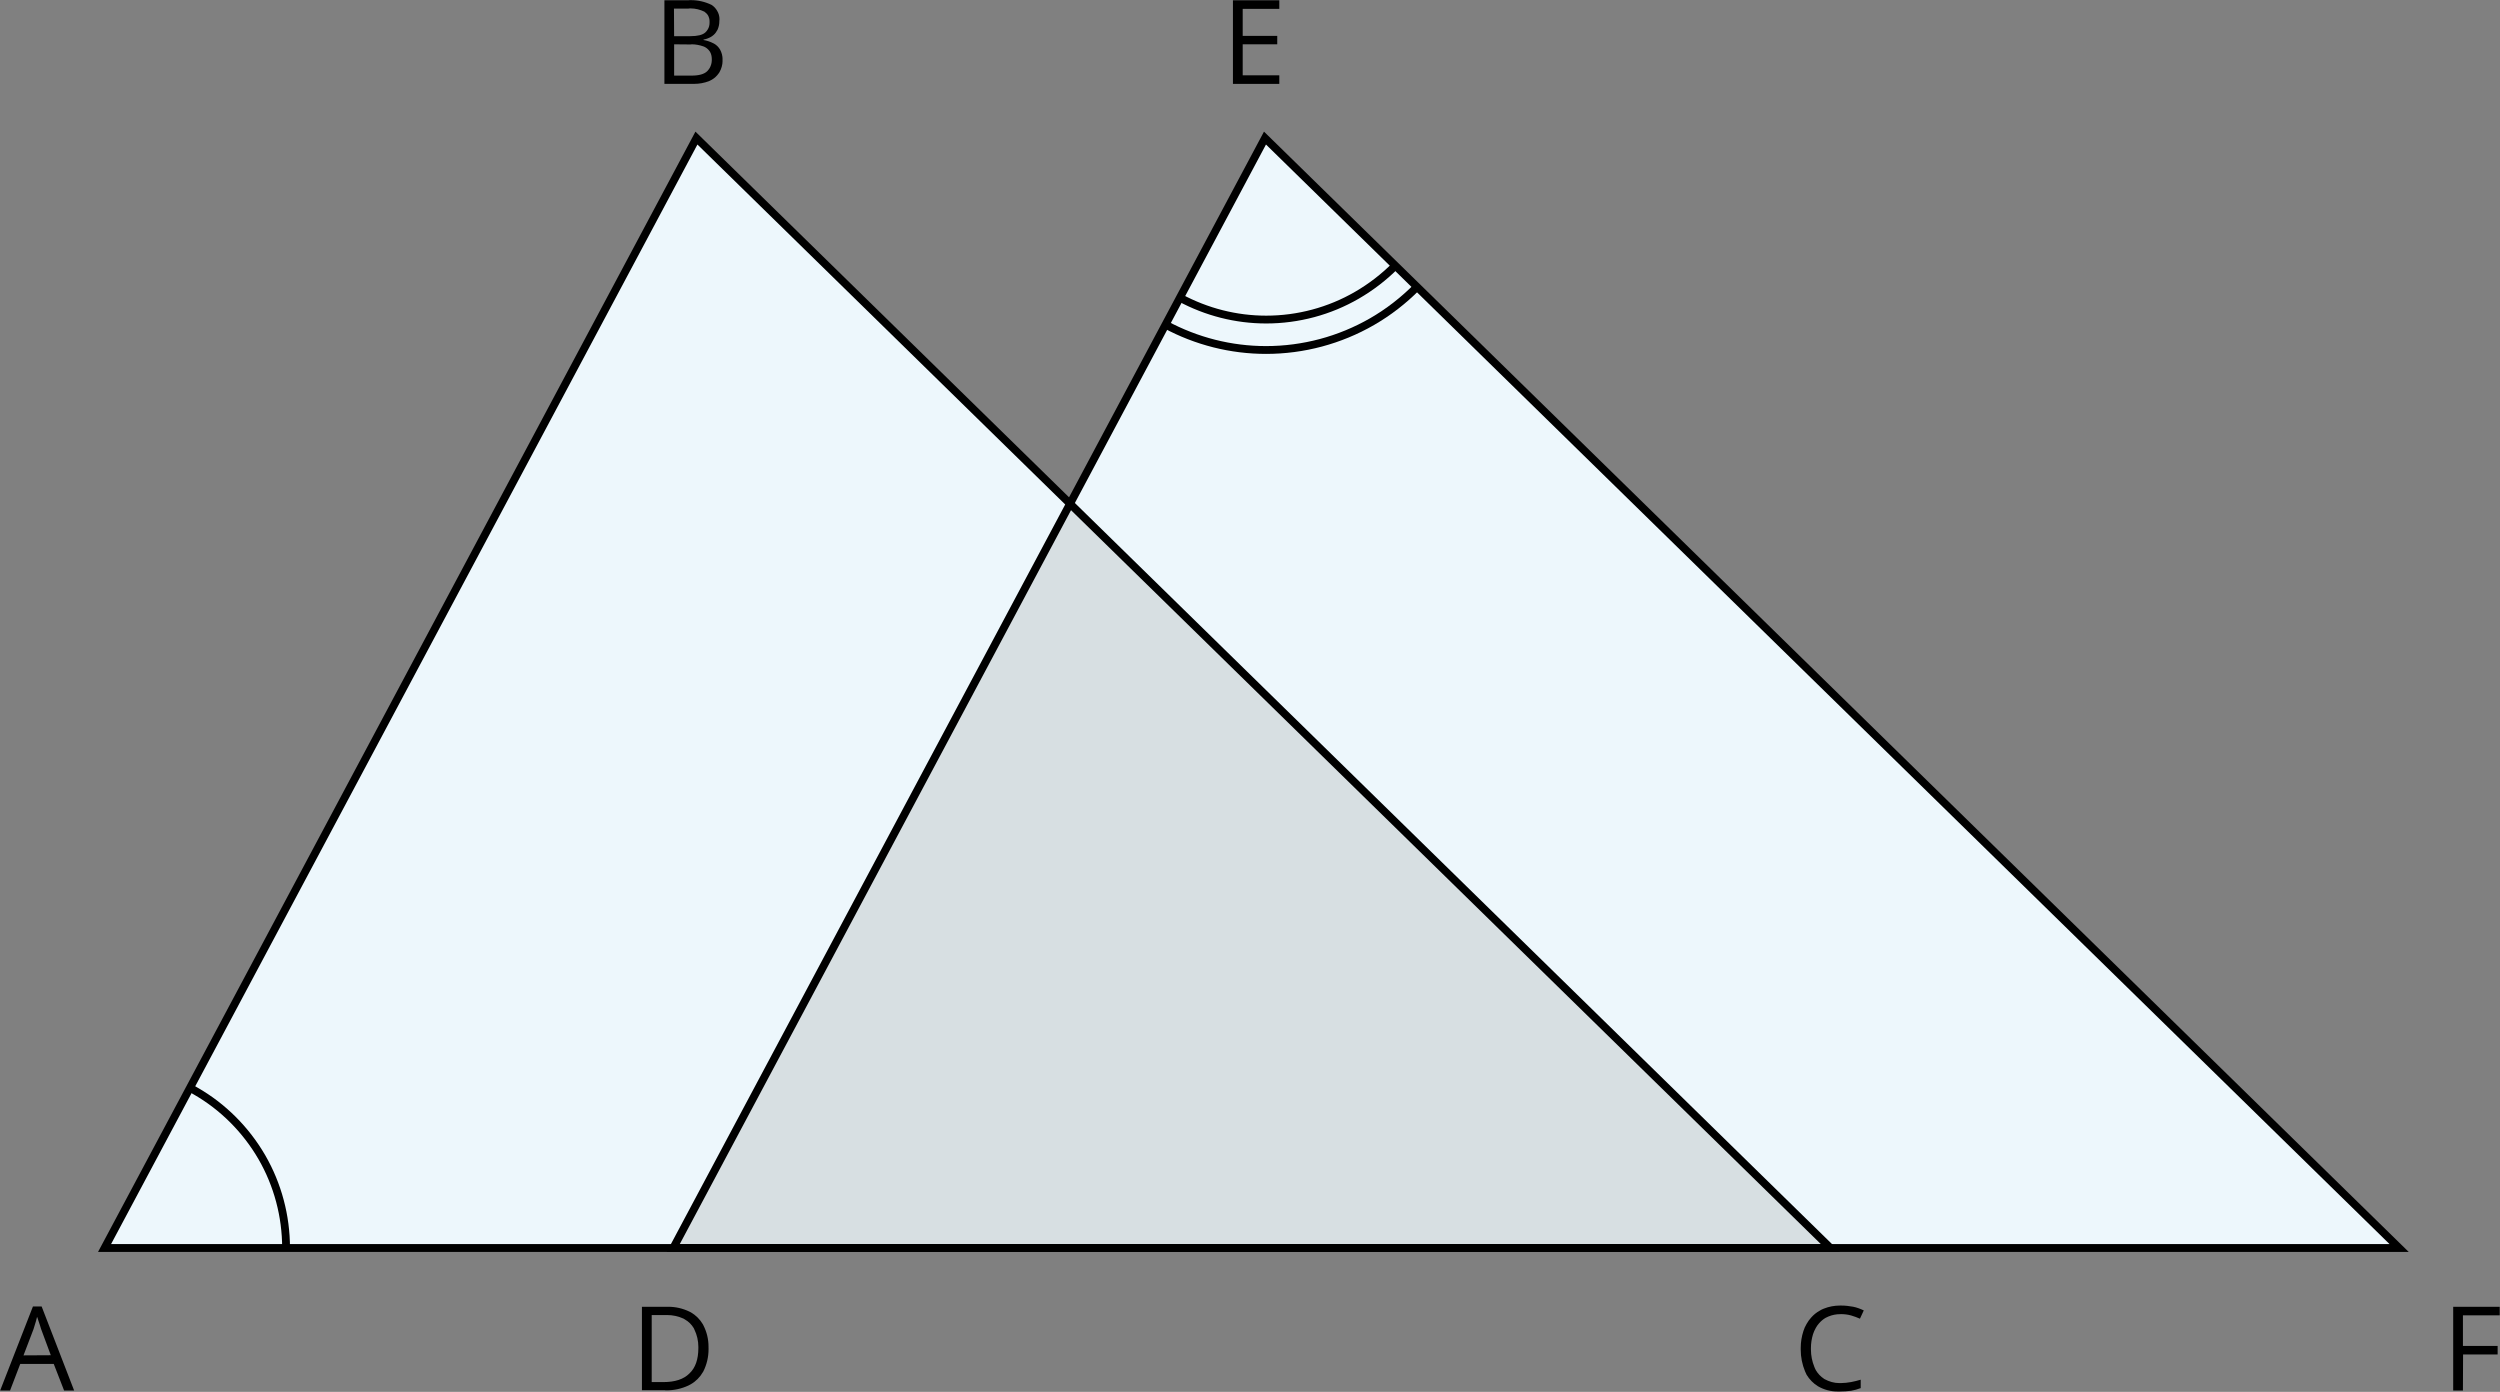
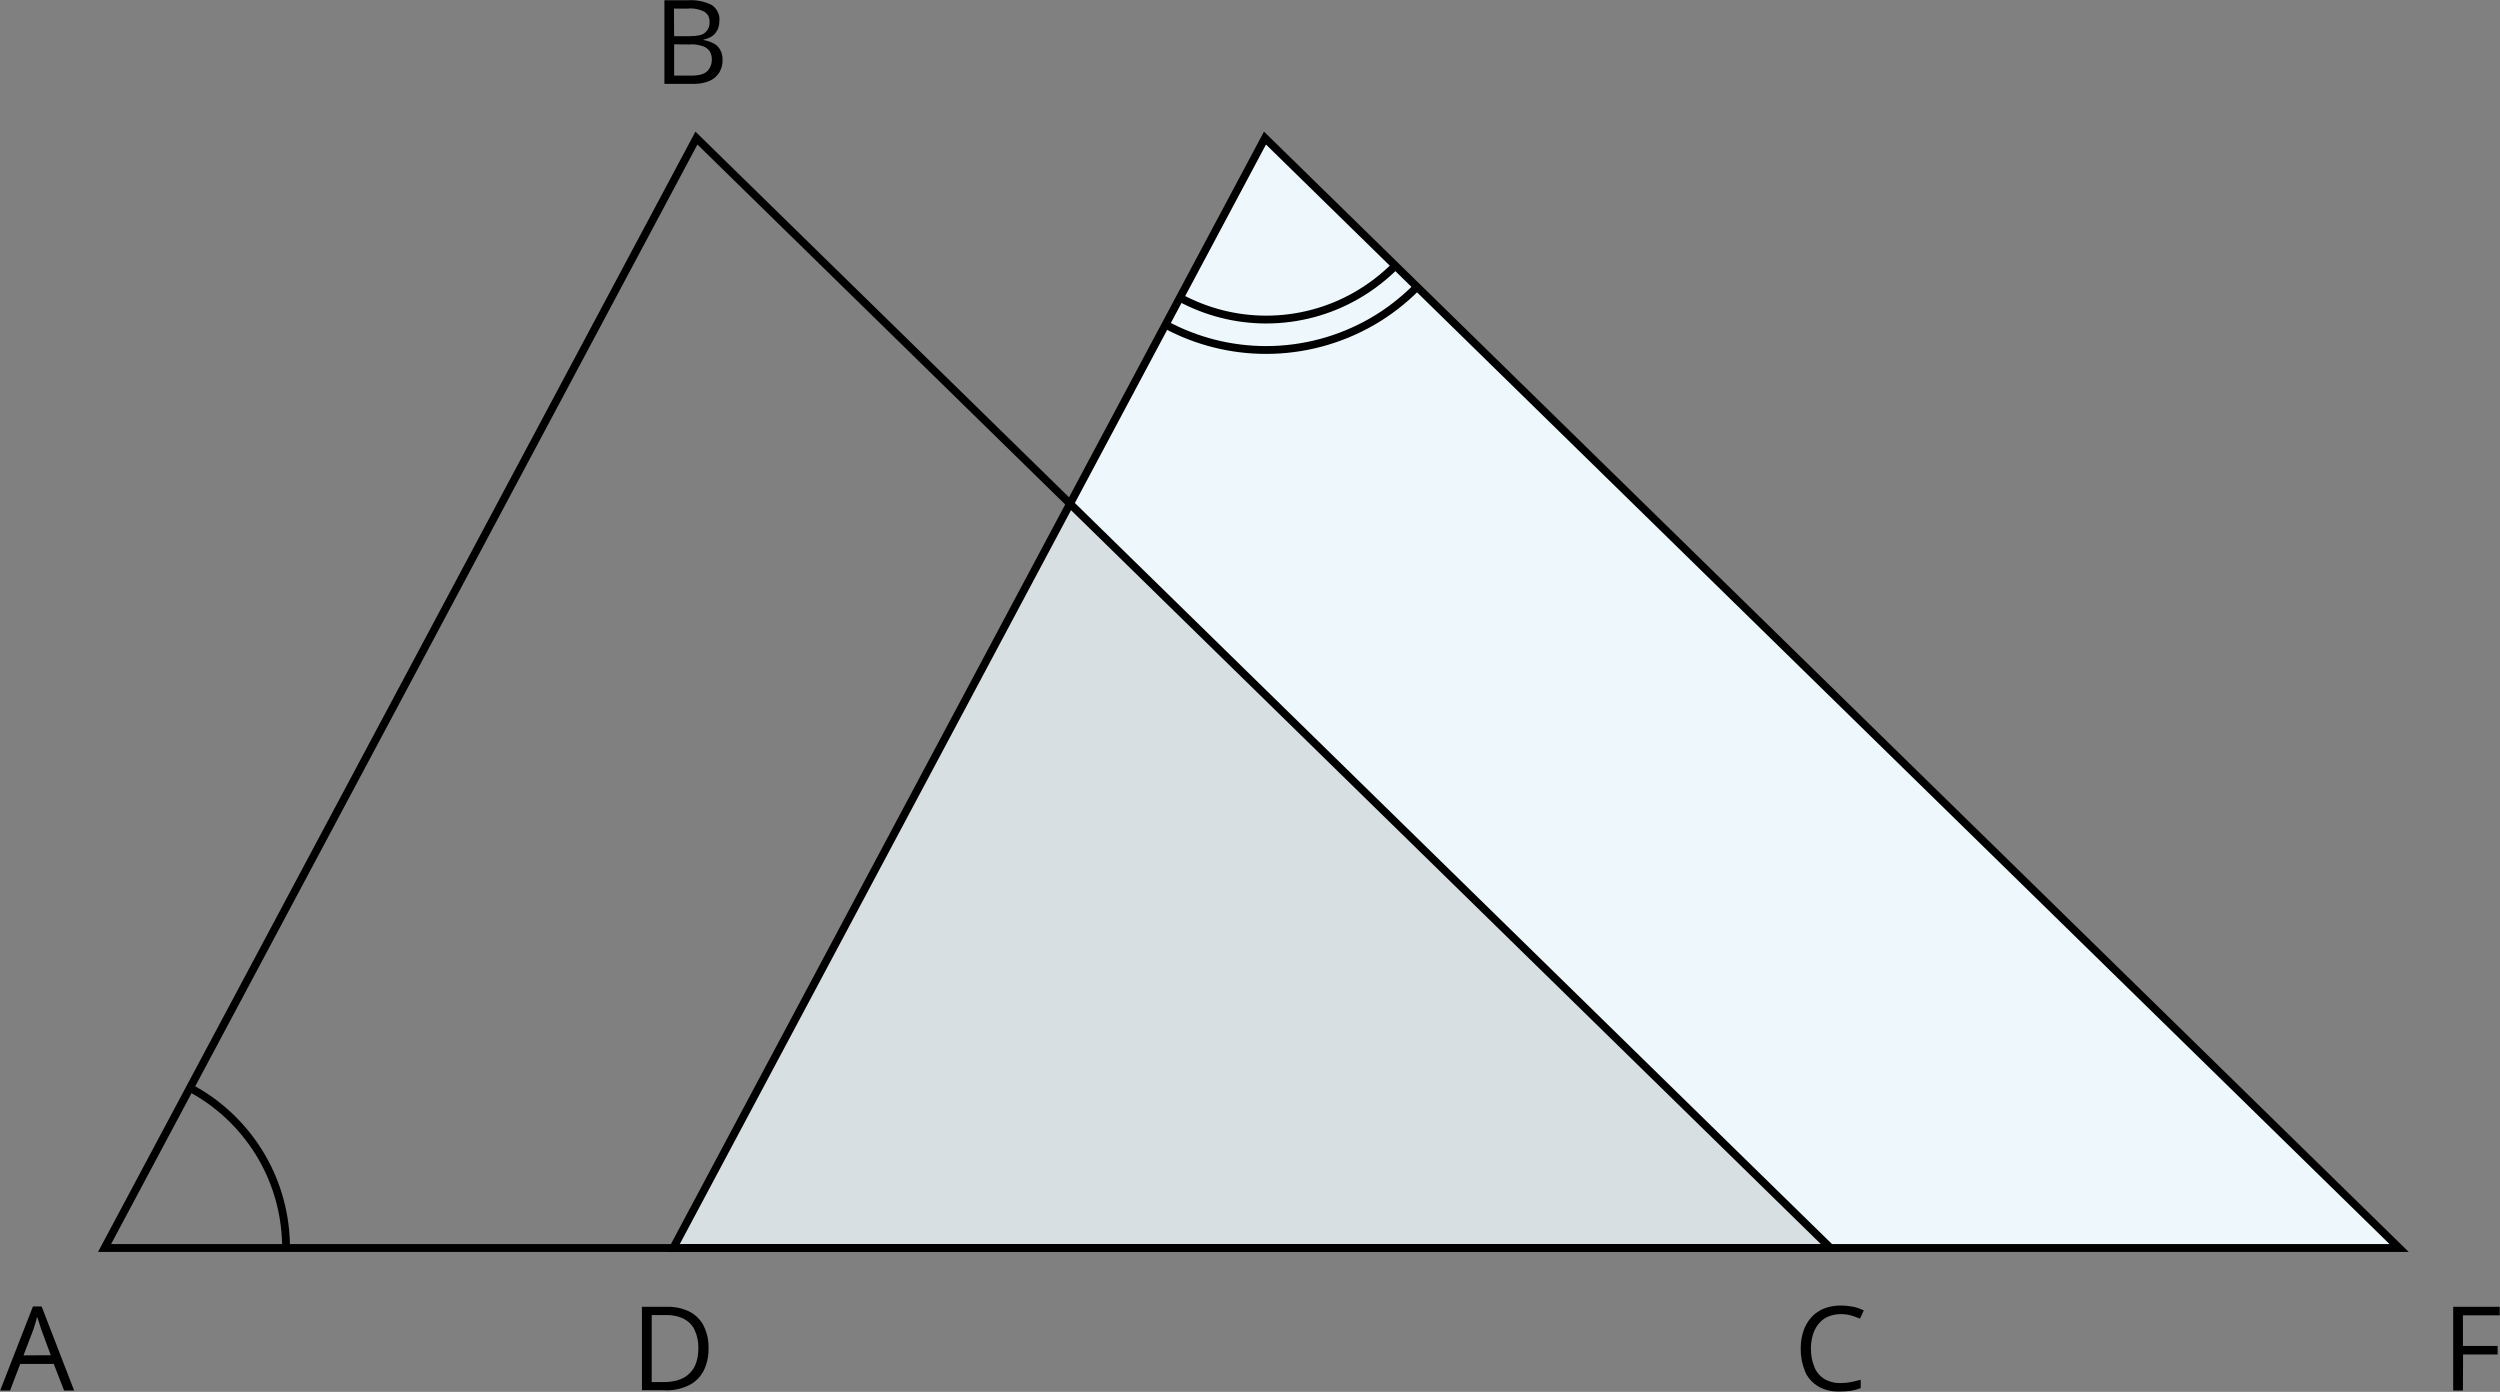
<svg xmlns="http://www.w3.org/2000/svg" id="Layer_2" data-name="Layer 2" width="1796.18" height="1000" viewBox="0 0 1796.18 1000">
  <rect x="0" y="0" width="1796.18" height="1000" fill="#808080" stroke="none" />
  <defs>
    <style>
      .cls-1, .cls-2 {
        fill: none;
      }

      .cls-3 {
        fill: #edf7fc;
      }

      .cls-3, .cls-4, .cls-5 {
        fill-rule: evenodd;
      }

      .cls-4 {
        fill: #d7dfe2;
      }

      .cls-2 {
        stroke: #000;
        stroke-miterlimit: 10;
        stroke-width: 5.62px;
      }
    </style>
  </defs>
  <g id="Layer_1-2" data-name="Layer 1">
    <g id="id3">
      <rect class="cls-1" x="483.61" y="99.1" width="1240.32" height="797.77" />
      <path class="cls-3" d="M908.86,99.2L483.71,896.66H1723.71L908.86,99.2Z" />
    </g>
    <g id="id4">
      <rect class="cls-1" x="75.01" y="99.1" width="1240.32" height="797.77" />
-       <path class="cls-3" d="M500.37,99.2L75.12,896.66H1315.12L500.37,99.2Z" />
    </g>
    <g id="id5">
      <rect class="cls-1" y="938.67" width="53.37" height="60.58" />
      <path class="cls-5" d="M46.05,999.05l-7.43-19.1H14.54l-7.32,19.1H.11l23.55-60.37h6.26l23.34,60.37h-7.21Zm-9.55-25.36l-7-18.89-.74-2.44c-.42-1.17-.85-2.33-1.17-3.5s-.74-2.23-.95-2.76c-.32,1.06-.53,2.23-.85,3.29l-.95,3.08-.74,2.44-7.21,18.89,19.63-.11Z" />
    </g>
    <rect class="cls-1" x="483.61" y="361.8" width="831.72" height="535.07" />
    <path class="cls-4" d="M1315.12,896.66H483.71L768.81,361.91l546.31,534.75Z" />
    <g id="id7">
      <rect class="cls-1" x="477.24" width="42.02" height="60.37" />
      <path class="cls-5" d="M477.35,.21h17.08c.64-.11,1.27-.11,2.02-.11,5.09,0,10.19,1.17,14.75,3.4,1.7,1.06,3.08,2.55,4.03,4.24,1.17,1.91,1.7,3.93,1.7,6.15,0,.32,0,.74-.11,1.17v.32c0,2.02-.42,4.03-1.27,5.94-.11,.32-.32,.53-.53,.85-.74,1.49-1.91,2.76-3.29,3.71l-.95,.64c-1.7,.95-3.5,1.59-5.31,1.91v.32c2.44,.42,4.77,1.17,7,2.33l.64,.32c1.7,.95,3.18,2.44,4.24,4.24,1.17,2.12,1.8,4.56,1.8,7,0,.11,0,.32-.11,.53,.11,.11,.11,.32,.11,.53,0,2.86-.85,5.73-2.23,8.17-.11,.21-.32,.42-.42,.64-1.38,2.02-3.08,3.61-5.09,4.77-.74,.42-1.38,.74-2.12,1.06-3.4,1.27-6.9,1.91-10.5,1.91h-21.43V.21Zm7,25.78h11.56c5.2,0,8.81-.85,10.82-2.65,.74-.64,1.27-1.38,1.8-2.23,.85-1.38,1.27-3.08,1.27-4.67v-1.27c0-1.38-.42-2.76-1.06-4.03-.64-1.06-1.59-2.02-2.65-2.76-3.08-1.49-6.47-2.33-9.87-2.33-.53,0-1.06,0-1.59,.11h-10.4l.11,19.84Zm0,5.84v22.49h12.52c5.31,0,9.12-1.06,11.25-3.18,.74-.74,1.27-1.49,1.8-2.33,.95-1.7,1.49-3.71,1.49-5.62v-.74c0-1.91-.42-3.82-1.38-5.41l-.11-.11c-.85-1.27-1.91-2.23-3.18-2.97-.53-.32-1.06-.53-1.7-.74-2.55-.85-5.31-1.38-7.96-1.38-.32,0-.64,.11-.95,.11l-11.78-.11Z" />
    </g>
    <g id="id8">
      <rect class="cls-1" x="1293.79" y="938.04" width="45.52" height="61.96" />
      <path class="cls-5" d="M1322.55,944.19h-.32c-2.97,0-5.84,.53-8.59,1.7-.74,.32-1.38,.64-2.02,.95-1.8,1.06-3.4,2.44-4.77,4.03-.85,.95-1.59,2.02-2.23,3.18-.85,1.49-1.49,2.97-2.02,4.56-.95,3.18-1.49,6.47-1.49,9.76v1.27c0,4.24,.85,8.49,2.44,12.41,.32,.74,.64,1.59,1.06,2.33,1.49,2.55,3.5,4.67,5.94,6.26,.11,.11,.21,.11,.32,.21,3.29,1.8,6.9,2.86,10.72,2.86h.95c2.44,0,4.99-.32,7.43-.74,2.33-.42,4.67-1.06,6.9-1.7v6.05c-2.23,.85-4.56,1.49-6.9,1.91-2.65,.32-5.31,.53-7.96,.53h-1.7c-4.99,0-9.87-1.27-14.22-3.82-3.29-2.02-6.05-4.88-8.06-8.17-.42-.85-.85-1.7-1.17-2.55-2.02-4.88-3.08-10.19-3.08-15.49v-1.27c0-4.14,.64-8.17,1.91-12.1,.53-1.8,1.38-3.61,2.33-5.2,.95-1.7,2.02-3.18,3.29-4.56,1.7-1.91,3.71-3.61,6.05-4.88,.95-.64,1.91-1.06,2.97-1.49,3.71-1.49,7.64-2.23,11.67-2.23h.85c2.86,0,5.73,.32,8.59,.85,2.65,.53,5.2,1.49,7.64,2.65l-2.76,5.94c-2.12-.95-4.24-1.7-6.37-2.33-2.33-.64-4.77-.95-7.21-.95h-.21Z" />
    </g>
    <g id="id9">
      <rect class="cls-1" x="70.34" y="94.54" width="1251.88" height="805.09" />
      <path class="cls-2" d="M500.37,99.2L75.12,896.66H1315.12L500.37,99.2Z" />
    </g>
    <g id="id10">
-       <rect class="cls-1" x="461.11" y="938.89" width="48.06" height="60.27" />
      <path class="cls-5" d="M509.07,968.38v1.06c0,5.52-1.27,10.93-3.71,15.81-.11,.21-.21,.42-.32,.53-2.12,3.71-5.2,6.79-8.81,8.81-.53,.32-1.06,.64-1.59,.85-4.99,2.33-10.4,3.5-15.92,3.5-.32,0-.74,0-1.06-.11h-16.45v-59.95h18.99c5.2,0,10.29,1.17,14.96,3.4l1.27,.64c3.5,2.02,6.47,4.99,8.59,8.59l.32,.64c2.44,4.77,3.71,9.97,3.71,15.28v.95Zm-7.32-.64c0-4.35-.95-8.59-2.86-12.52-.11-.32-.32-.64-.42-.95-1.59-2.65-3.71-4.77-6.37-6.26-.32-.21-.74-.42-1.06-.64-3.71-1.7-7.75-2.55-11.88-2.55h-10.93v48.17h8.38c8.28,0,14.54-2.02,18.67-6.15,4.35-4.03,6.47-10.19,6.47-18.25v-.85Z" />
    </g>
    <g id="id11">
      <rect class="cls-1" x="885.73" y=".11" width="33.63" height="60.27" />
-       <path class="cls-5" d="M919.15,60.27h-33.32V.21h33.32V6.37h-26.31V25.78h24.83v6.05h-24.83v22.28h26.31v6.15Z" />
    </g>
    <g id="id12">
      <rect class="cls-1" x="1762.55" y="938.89" width="33.63" height="60.37" />
      <path class="cls-5" d="M1769.55,999.05h-7v-60.16h33.42v6.15h-26.42v21.96h24.93v6.15h-24.83l-.11,25.89Z" />
    </g>
    <g id="id13">
      <rect class="cls-1" x="478.94" y="94.54" width="1251.88" height="805.09" />
      <path class="cls-2" d="M908.86,99.2L483.71,896.66H1723.71L908.86,99.2Z" />
    </g>
    <g id="id14">
      <rect class="cls-1" x="135.07" y="778.99" width="73.42" height="117.88" />
      <path class="cls-2" d="M136.45,781.54h0c1.38,.74,2.65,1.49,3.93,2.23,19.84,11.35,36.29,27.9,47.75,47.64,11.46,19.84,17.4,42.33,17.4,65.25h0" />
    </g>
    <g id="id15">
      <rect class="cls-1" x="846.26" y="188.86" width="158.51" height="43.71" />
      <path class="cls-2" d="M847.75,213.9h0c19.1,10.29,40.32,15.7,61.96,15.7,22.92,0,45.52-6.05,65.25-17.51,10.08-5.84,19.31-12.94,27.59-21.22" />
    </g>
    <g id="id16">
      <rect class="cls-1" x="835.86" y="204.14" width="184.4" height="50.29" />
      <path class="cls-2" d="M837.35,233.21h0c22.28,11.99,47.11,18.25,72.25,18.25,26.74,0,52.94-7,76.18-20.37,11.78-6.79,22.6-15.17,32.25-24.93" />
    </g>
  </g>
</svg>